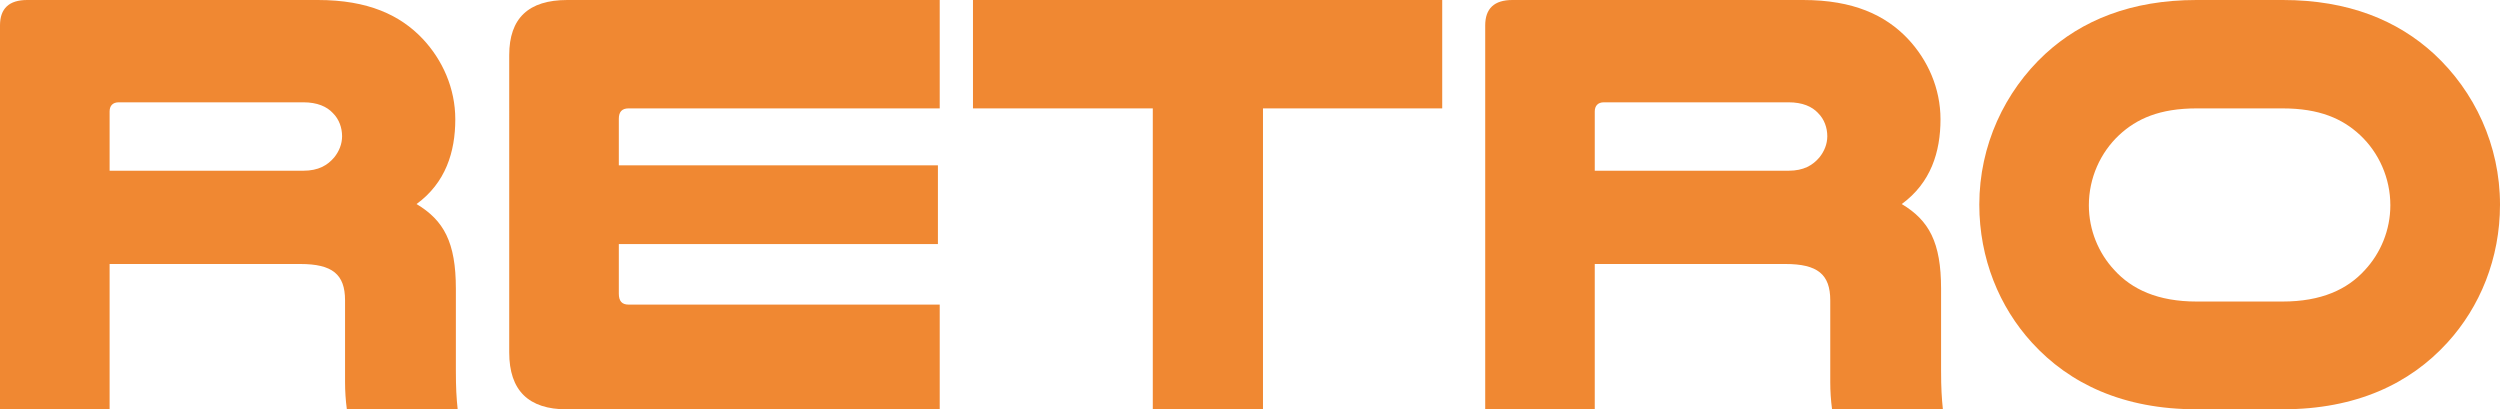
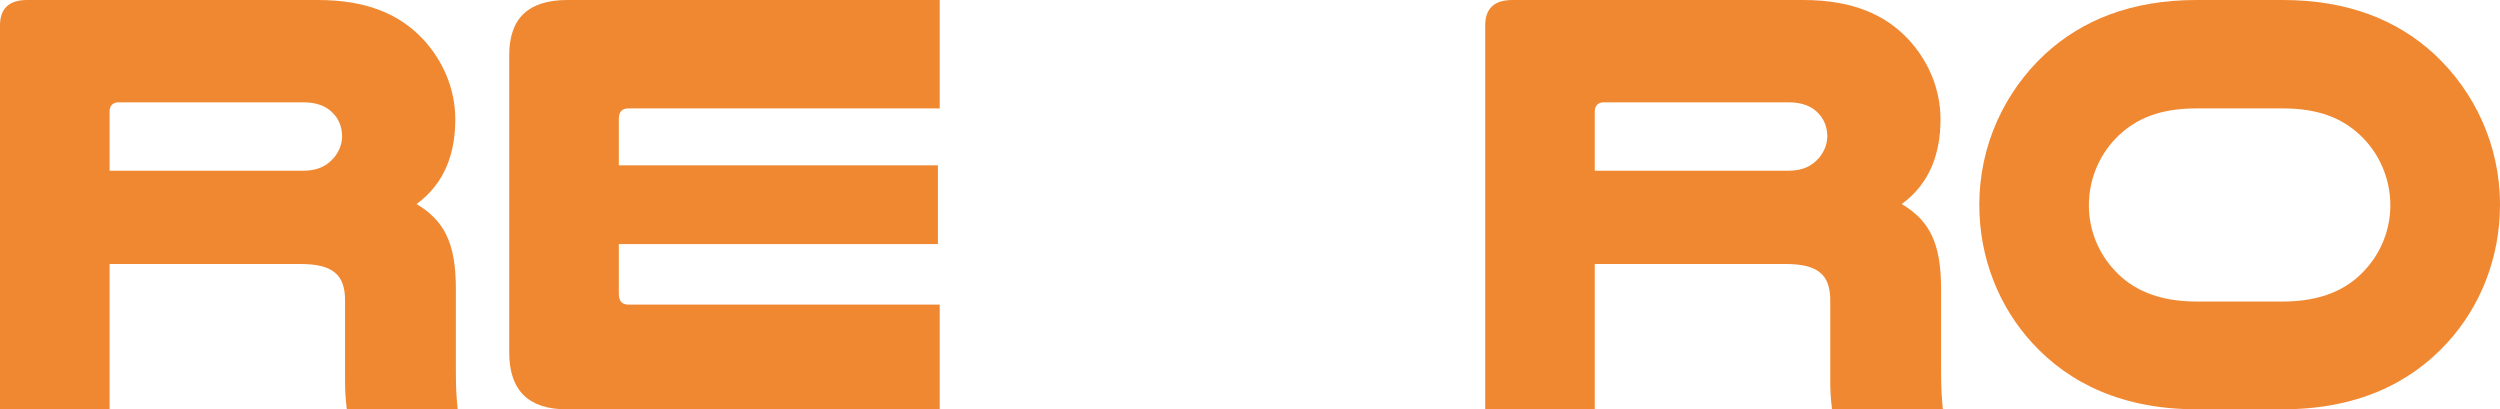
<svg xmlns="http://www.w3.org/2000/svg" id="Layer_1" data-name="Layer 1" viewBox="0 0 472.83 77.41">
  <defs>
    <style>
      .cls-1 {
        fill: #f08832;
      }
    </style>
  </defs>
  <path class="cls-1" d="M20.73,77.41H0V4.81C0,1.6,1.72,0,5.15,0h54.97c9.51,0,15.57,2.86,19.81,7.33,3.78,4.01,6.18,9.39,6.18,15.23,0,6.18-1.83,12.02-7.33,16.03,5.15,3.09,7.44,7.21,7.44,16.03v15.46c0,3.32.11,5.15.34,7.33h-20.96c-.23-1.72-.34-3.44-.34-5.15v-15.46c0-4.92-2.4-6.87-8.47-6.87H20.73v27.48ZM57.37,32.29c2.86,0,4.58-1.03,5.84-2.52.92-1.14,1.49-2.52,1.49-4.01,0-1.6-.57-3.21-1.72-4.35-1.15-1.26-2.98-2.06-5.61-2.06H22.45c-1.15,0-1.72.69-1.72,1.72v11.22h36.65Z" />
  <path class="cls-1" d="M177.73,0v20.5h-58.86c-1.26,0-1.83.69-1.83,1.95v8.82h60.35v14.89h-60.35v9.39c0,1.37.57,2.06,1.83,2.06h58.86v19.81h-70.54c-7.21,0-10.88-3.55-10.88-10.76V10.42c0-6.99,3.66-10.42,10.99-10.42h70.43Z" />
-   <path class="cls-1" d="M272.77,0v20.5h-33.9v56.92h-20.84V20.5h-34.01V0h88.75Z" />
  <path class="cls-1" d="M301.63,77.41h-20.73V4.81c0-3.21,1.72-4.81,5.15-4.81h54.97c9.5,0,15.57,2.86,19.81,7.33,3.78,4.01,6.18,9.39,6.18,15.23,0,6.18-1.83,12.02-7.33,16.03,5.15,3.09,7.44,7.21,7.44,16.03v15.46c0,3.32.12,5.15.34,7.33h-20.96c-.23-1.72-.34-3.44-.34-5.15v-15.46c0-4.92-2.41-6.87-8.47-6.87h-36.07v27.48ZM338.27,32.29c2.86,0,4.58-1.03,5.84-2.52.92-1.14,1.49-2.52,1.49-4.01,0-1.6-.57-3.21-1.72-4.35-1.14-1.26-2.98-2.06-5.61-2.06h-34.93c-1.14,0-1.72.69-1.72,1.72v11.22h36.65Z" />
-   <path class="cls-1" d="M415.46,77.41c-13.86,0-24.05-4.81-31.15-12.6-6.18-6.76-9.96-15.92-9.96-26.11,0-11.22,4.81-21.41,12.48-28.51,6.87-6.3,16.15-10.19,28.63-10.19h16.26c12.48,0,21.76,3.89,28.63,10.19,7.67,7.1,12.48,17.29,12.48,28.51,0,10.19-3.78,19.35-9.96,26.11-7.1,7.79-17.29,12.6-31.15,12.6h-16.26ZM415.46,20.5c-6.99,0-11.34,1.95-14.66,5.04-3.55,3.32-5.73,8.13-5.73,13.28,0,4.7,1.83,9.05,4.81,12.25,3.32,3.66,8.25,5.96,15.57,5.96h16.26c7.33,0,12.25-2.29,15.57-5.96,2.98-3.21,4.81-7.56,4.81-12.25,0-5.15-2.18-9.96-5.73-13.28-3.32-3.09-7.67-5.04-14.66-5.04h-16.26Z" />
+   <path class="cls-1" d="M415.46,77.41c-13.86,0-24.05-4.81-31.15-12.6-6.18-6.76-9.96-15.92-9.96-26.11,0-11.22,4.81-21.41,12.48-28.51,6.87-6.3,16.15-10.19,28.63-10.19h16.26c12.48,0,21.76,3.89,28.63,10.19,7.67,7.1,12.48,17.29,12.48,28.51,0,10.19-3.78,19.35-9.96,26.11-7.1,7.79-17.29,12.6-31.15,12.6h-16.26ZM415.46,20.5c-6.99,0-11.34,1.95-14.66,5.04-3.55,3.32-5.73,8.13-5.73,13.28,0,4.7,1.83,9.05,4.81,12.25,3.32,3.66,8.25,5.96,15.57,5.96h16.26c7.33,0,12.25-2.29,15.57-5.96,2.98-3.21,4.81-7.56,4.81-12.25,0-5.15-2.18-9.96-5.73-13.28-3.32-3.09-7.67-5.04-14.66-5.04Z" />
</svg>